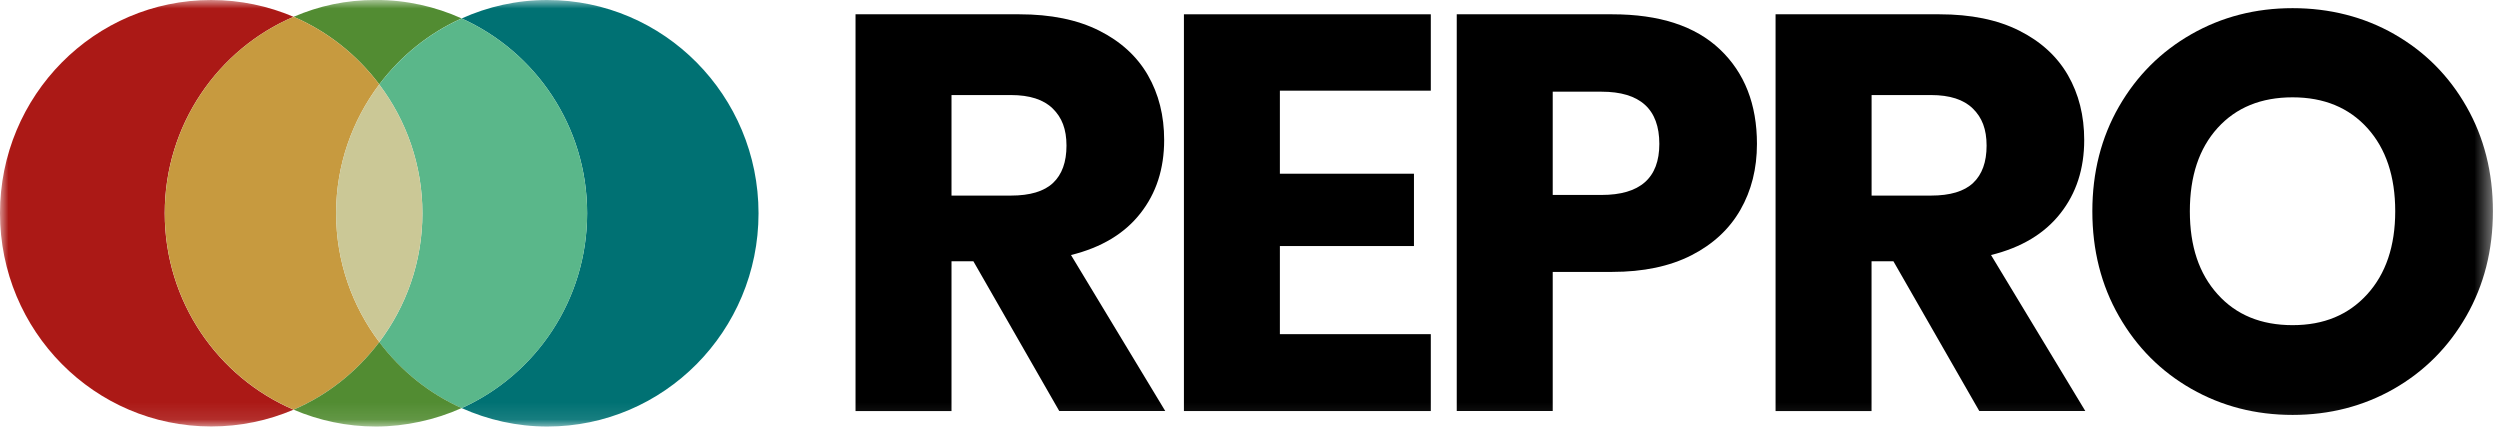
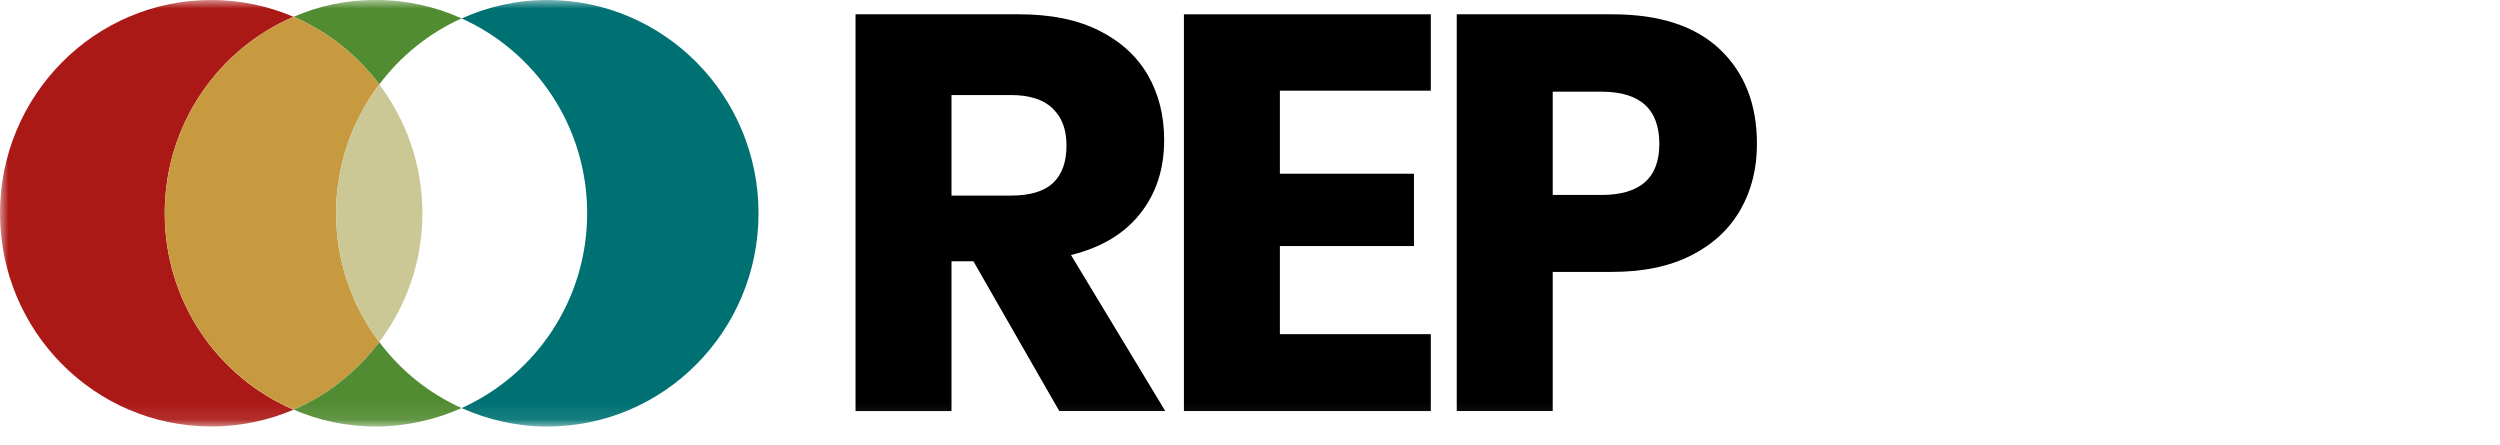
<svg xmlns="http://www.w3.org/2000/svg" width="146" height="26" viewBox="0 0 146 26" fill="none">
  <g clip-path="url(#clip0_9517_731)">
    <mask id="mask0_9517_731" style="mask-type:luminance" maskUnits="userSpaceOnUse" x="0" y="0" width="146" height="25">
      <path d="M145.583 0H0V24.906H145.583V0Z" fill="white" />
    </mask>
    <g mask="url(#mask0_9517_731)">
-       <path d="M129.51 7.47C128.426 8.665 127.887 10.284 127.887 12.337C127.887 14.389 128.426 15.986 129.51 17.186C130.591 18.39 132.048 18.989 133.885 18.989C135.72 18.989 137.151 18.387 138.245 17.186C139.336 15.986 139.881 14.366 139.881 12.337C139.881 10.308 139.343 8.688 138.262 7.487C137.177 6.286 135.72 5.684 133.885 5.684C132.048 5.684 130.591 6.28 129.51 7.47ZM139.832 1.999C141.611 3.017 143.015 4.424 144.042 6.227C145.07 8.029 145.586 10.065 145.586 12.337C145.586 14.608 145.067 16.651 144.03 18.463C142.991 20.276 141.581 21.69 139.802 22.708C138.023 23.722 136.05 24.231 133.888 24.231C131.726 24.231 129.753 23.722 127.974 22.708C126.191 21.69 124.784 20.276 123.746 18.463C122.708 16.651 122.193 14.608 122.193 12.337C122.193 10.065 122.712 8.029 123.746 6.227C124.784 4.424 126.191 3.017 127.974 1.999C129.753 0.984 131.726 0.476 133.888 0.476C136.05 0.476 138.055 0.984 139.835 1.999" fill="black" />
-       <path d="M109.301 11.422H112.774C113.888 11.422 114.71 11.176 115.231 10.684C115.754 10.191 116.017 9.466 116.017 8.505C116.017 7.544 115.751 6.865 115.215 6.34C114.679 5.814 113.869 5.551 112.774 5.551H109.301V11.419V11.422ZM115.591 24.005L110.575 15.257H109.298V24.005H103.693V0.835H113.263C115.098 0.835 116.649 1.151 117.916 1.786C119.183 2.421 120.131 3.29 120.767 4.39C121.402 5.495 121.718 6.755 121.718 8.176C121.718 9.859 121.255 11.289 120.324 12.466C119.396 13.647 118.049 14.455 116.276 14.894L121.781 24.002H115.588L115.591 24.005Z" fill="black" />
      <path d="M96.905 8.405C96.905 6.373 95.781 5.355 93.529 5.355H90.679V11.385H93.529C95.781 11.385 96.905 10.394 96.905 8.405ZM90.679 15.876V24.002H85.074V0.835H94.155C96.905 0.835 99.004 1.517 100.444 2.884C101.885 4.251 102.606 6.09 102.606 8.405C102.606 9.845 102.284 11.129 101.638 12.257C100.993 13.381 100.039 14.266 98.775 14.911C97.507 15.556 95.967 15.879 94.155 15.879H90.679V15.876Z" fill="black" />
      <path d="M74.745 5.295V10.145H82.575V14.369H74.745V19.515H83.559V24.005H69.141V0.835H83.559V5.295H74.745Z" fill="black" />
      <path d="M55.568 11.422H59.04C60.154 11.422 60.976 11.176 61.498 10.684C62.02 10.191 62.283 9.466 62.283 8.505C62.283 7.544 62.017 6.865 61.481 6.34C60.946 5.814 60.134 5.551 59.04 5.551H55.568V11.419V11.422ZM61.861 24.005L56.845 15.257H55.568V24.005H49.963V0.835H59.532C61.368 0.835 62.918 1.151 64.186 1.786C65.453 2.421 66.401 3.29 67.036 4.39C67.671 5.495 67.987 6.755 67.987 8.176C67.987 9.859 67.525 11.289 66.594 12.466C65.666 13.647 64.319 14.455 62.546 14.894L68.05 24.002H61.857L61.861 24.005Z" fill="black" />
      <path d="M31.962 0C30.179 0 28.489 0.389 26.959 1.078C31.276 3.017 34.29 7.377 34.29 12.453C34.29 17.529 31.276 21.889 26.959 23.832C28.489 24.517 30.179 24.91 31.962 24.91C38.773 24.91 44.298 19.335 44.298 12.456C44.298 5.578 38.773 0 31.962 0Z" fill="#007173" />
      <path d="M22.149 4.929C23.4 3.27 25.046 1.932 26.959 1.074C25.429 0.386 23.739 -0.003 21.956 -0.003C20.173 -0.003 18.627 0.346 17.146 0.981C19.139 1.836 20.855 3.21 22.149 4.929Z" fill="#528C32" />
-       <path d="M34.289 12.453C34.289 7.377 31.275 3.017 26.958 1.078C25.049 1.936 23.399 3.27 22.148 4.933C23.725 7.022 24.67 9.626 24.67 12.457C24.67 15.287 23.725 17.888 22.148 19.98C23.399 21.64 25.049 22.977 26.958 23.835C31.275 21.896 34.289 17.535 34.289 12.46" fill="#5AB78A" />
      <path d="M9.619 12.453C9.619 7.298 12.723 2.874 17.143 0.981C15.666 0.353 14.04 0 12.333 0C5.521 0 0 5.575 0 12.453C0 19.332 5.521 24.906 12.333 24.906C14.04 24.906 15.666 24.557 17.143 23.925C12.719 22.032 9.619 17.609 9.619 12.453Z" fill="#AB1916" />
      <path d="M22.149 19.977C20.573 17.885 19.628 15.284 19.628 12.453C19.628 9.623 20.576 7.021 22.149 4.929C20.855 3.213 19.139 1.836 17.147 0.981C12.723 2.874 9.623 7.298 9.623 12.453C9.623 17.609 12.726 22.029 17.147 23.922C19.139 23.067 20.855 21.693 22.149 19.974" fill="#C79A3F" />
      <path d="M22.148 19.977C23.725 17.885 24.669 15.284 24.669 12.453C24.669 9.623 23.725 7.022 22.148 4.929C20.572 7.022 19.627 9.623 19.627 12.453C19.627 15.284 20.575 17.885 22.148 19.977Z" fill="#CBC896" />
      <path d="M22.149 19.977C20.855 21.693 19.139 23.07 17.146 23.925C18.627 24.557 20.25 24.91 21.956 24.91C23.662 24.91 25.429 24.52 26.959 23.832C25.046 22.974 23.4 21.64 22.149 19.977Z" fill="#528C32" />
    </g>
  </g>
  <defs>
    <clipPath id="clip0_9517_731">
      <rect width="145.667" height="25.333" fill="white" />
    </clipPath>
  </defs>
</svg>